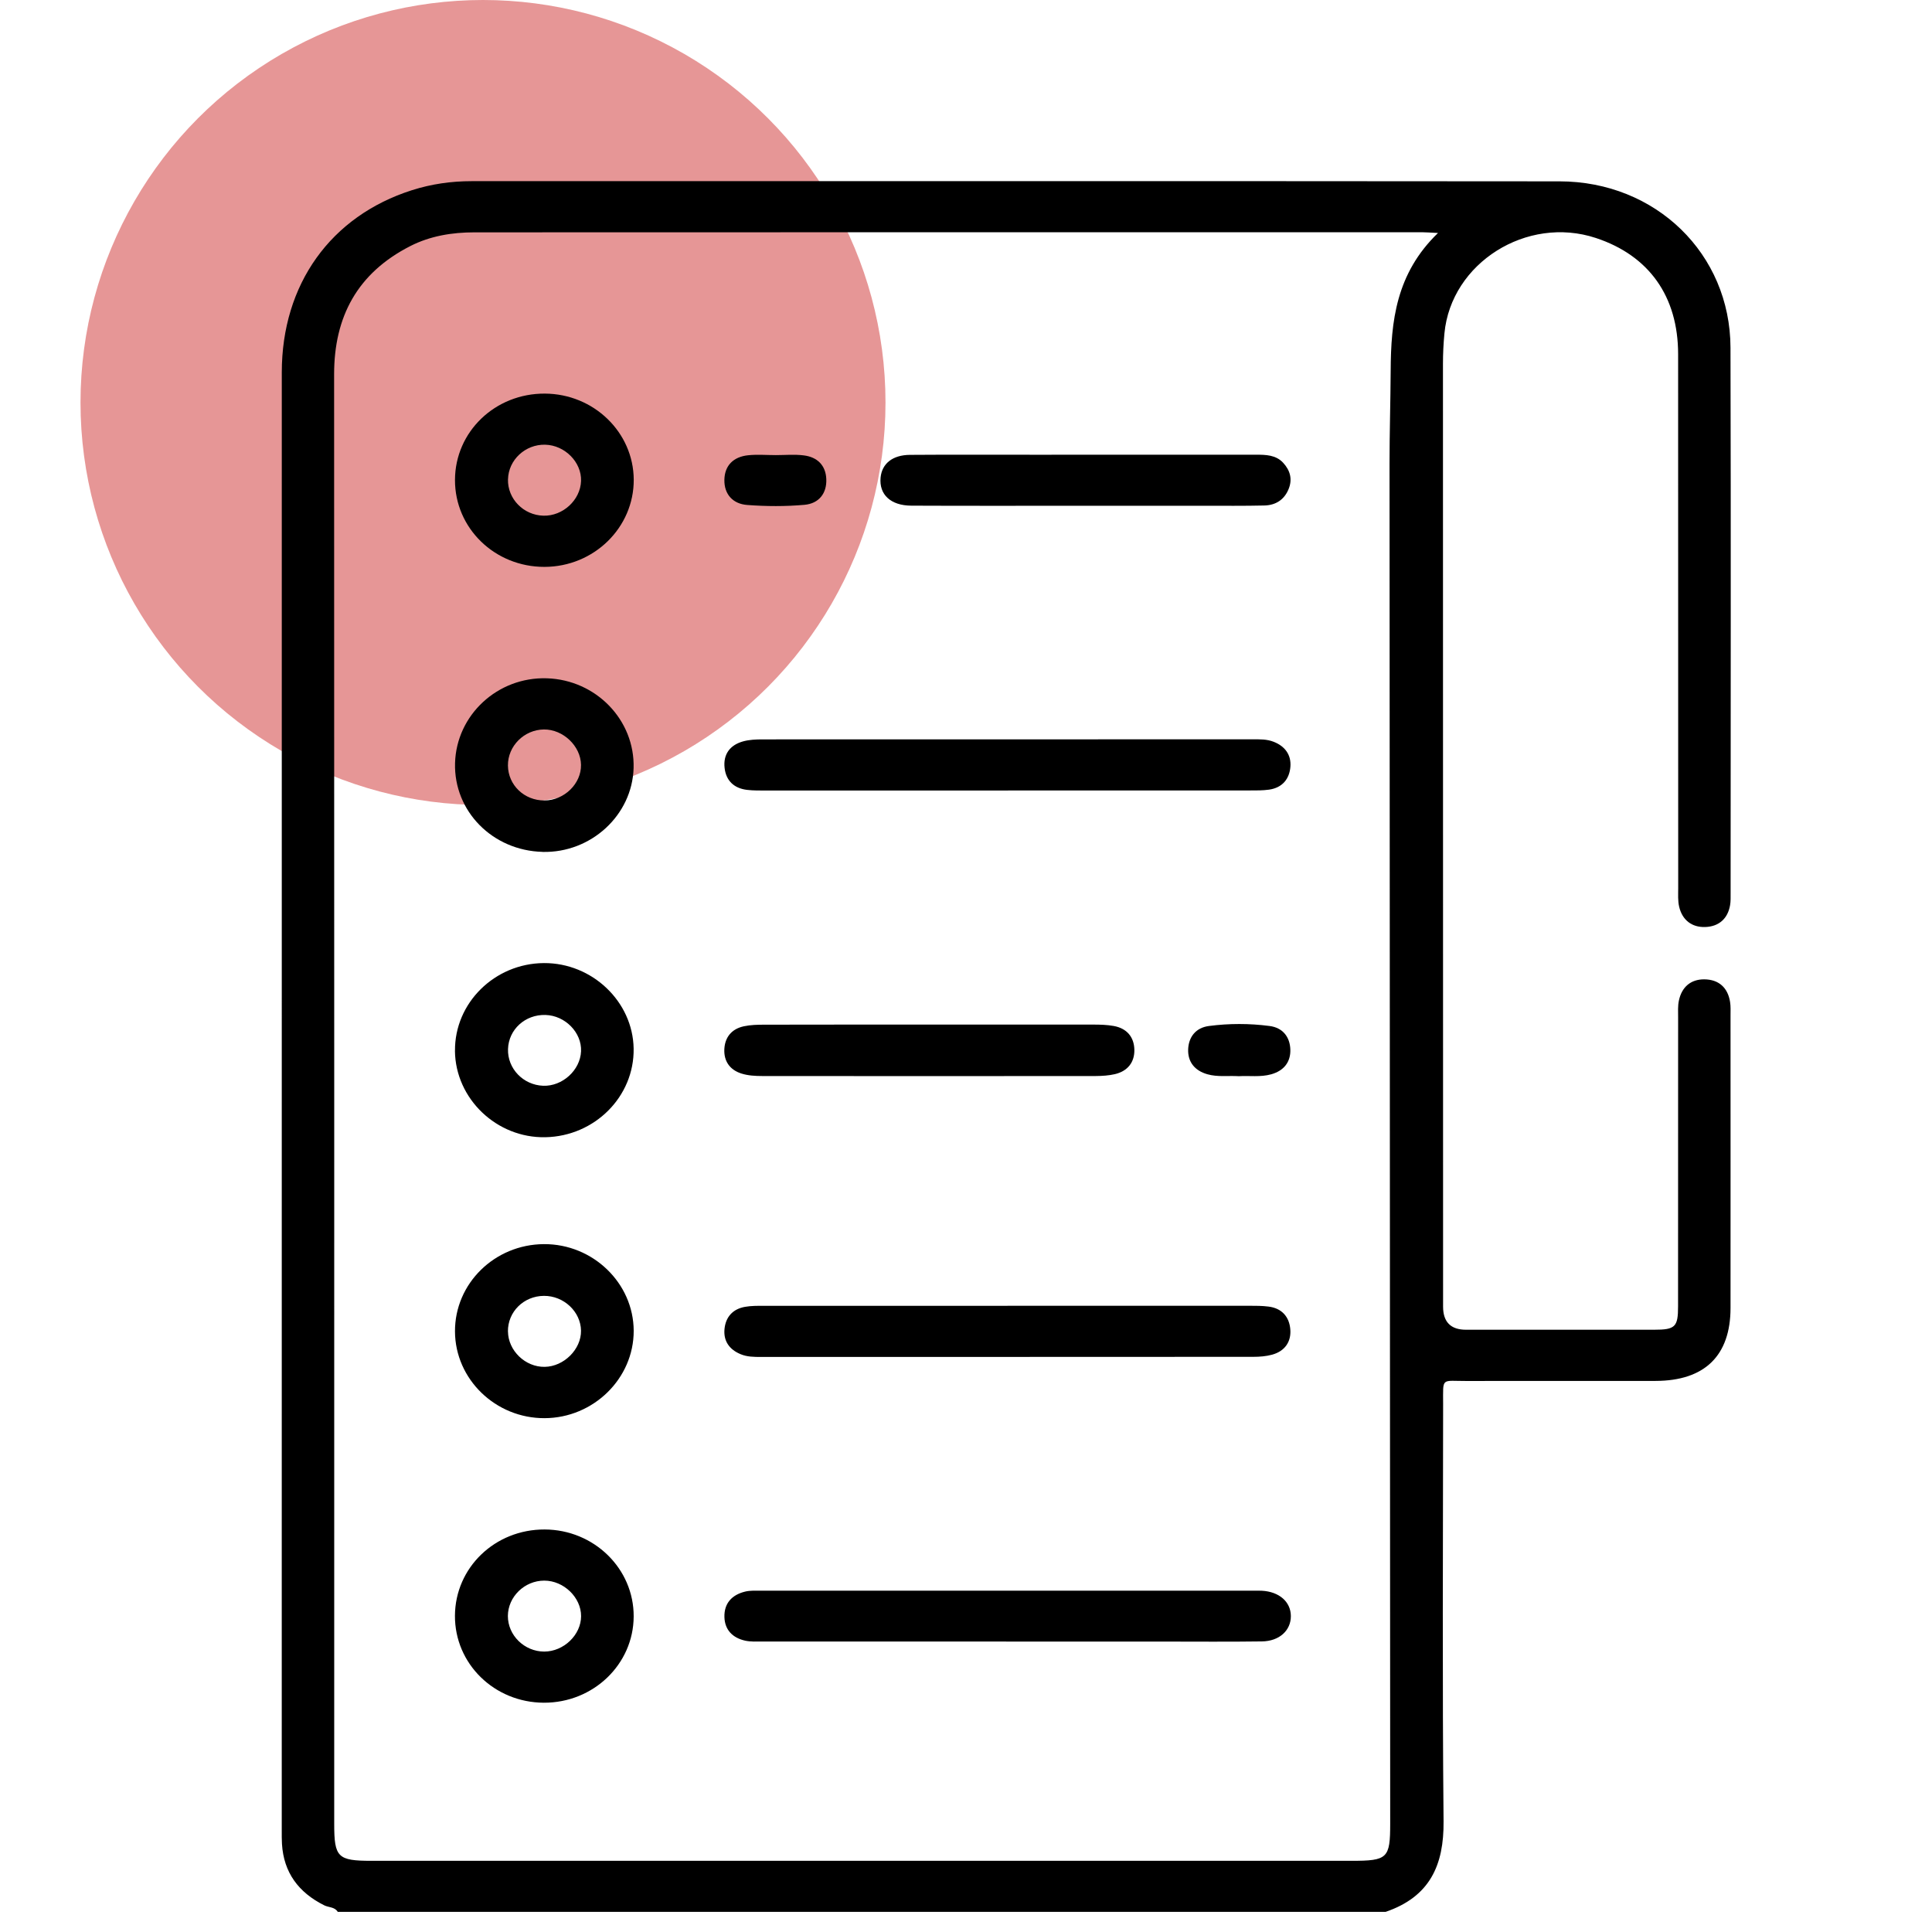
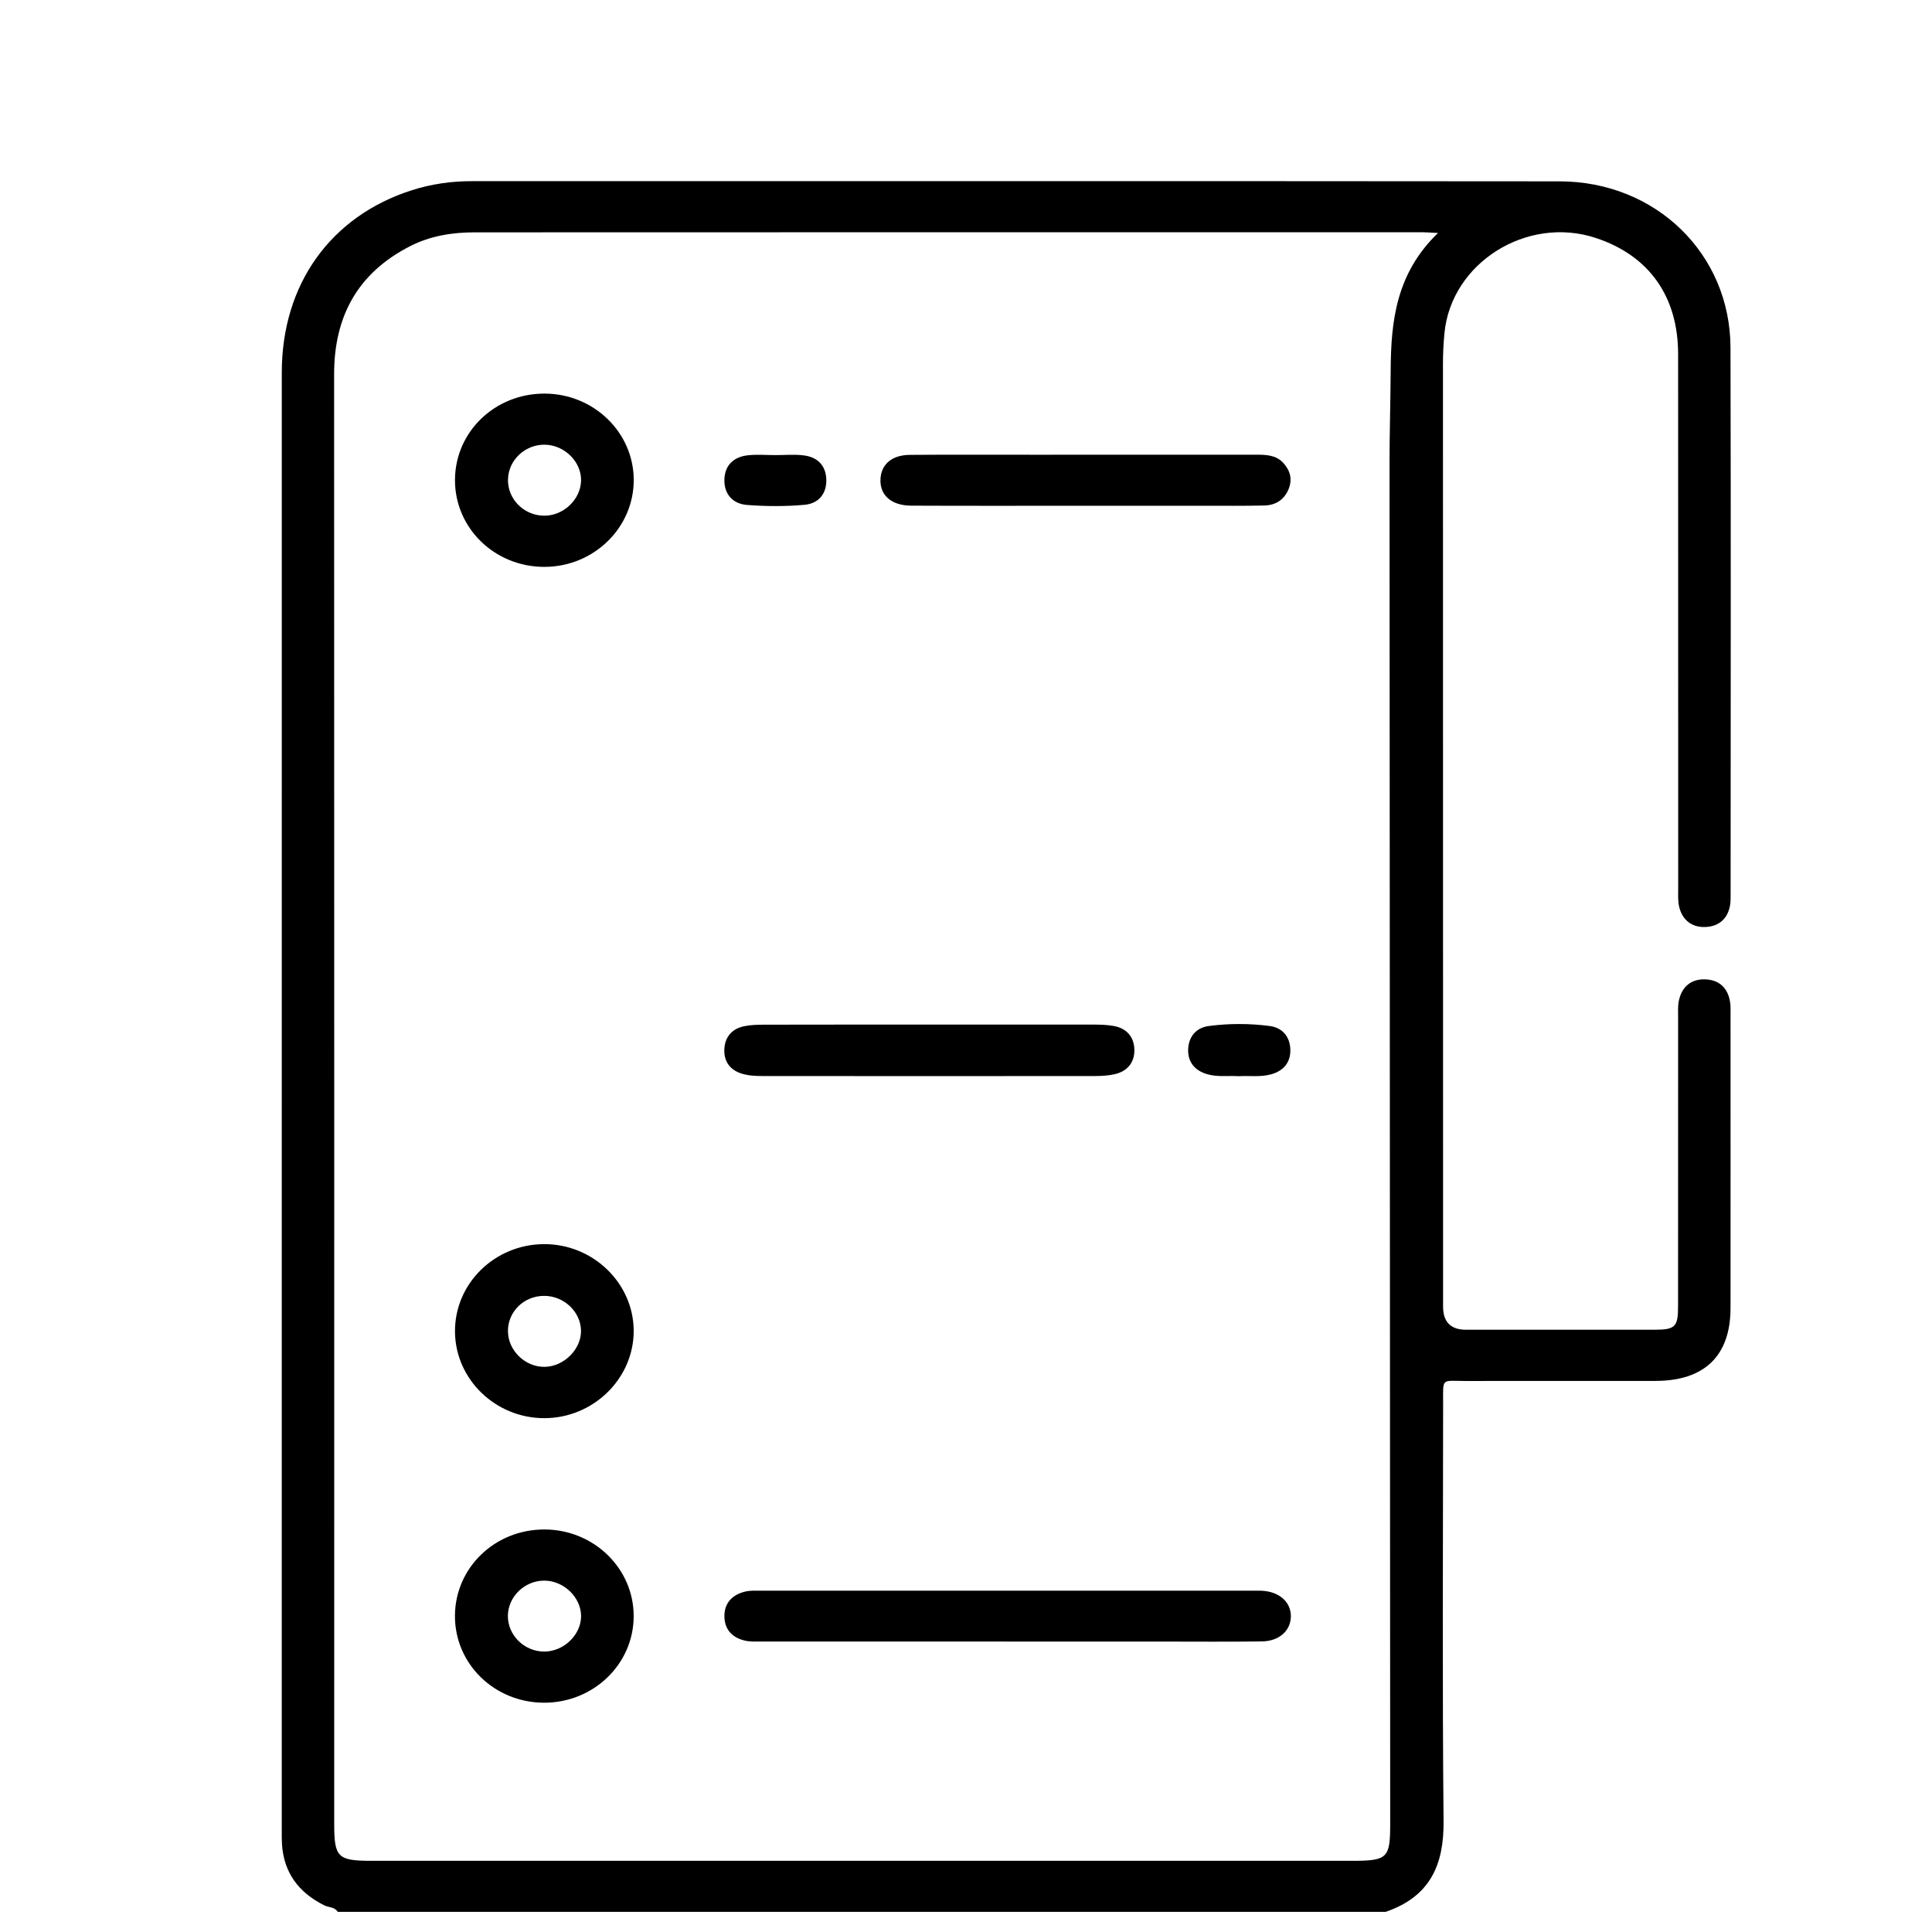
<svg xmlns="http://www.w3.org/2000/svg" width="96" height="96" viewBox="0 0 96 96" fill="none">
-   <circle cx="24" cy="20" r="20" fill="#CF2E2E" fill-opacity="0.5" />
  <path d="M16.782 94.998C16.633 94.75 16.334 94.786 16.11 94.674C14.828 94.033 14.098 93.042 14.011 91.628C13.998 91.405 14 91.18 14 90.957C14.002 66.804 14.002 42.651 14.002 18.498C14.005 14.126 16.433 10.738 20.466 9.452C21.432 9.143 22.422 9.002 23.438 9.002C41.457 9.002 59.473 8.994 77.491 9.011C82.277 9.015 85.974 12.614 85.987 17.271C86.011 26.31 85.995 35.351 85.993 44.391C85.993 44.586 86 44.786 85.967 44.977C85.852 45.651 85.408 46.04 84.734 46.063C84.056 46.086 83.588 45.707 83.436 45.053C83.367 44.759 83.389 44.441 83.389 44.134C83.389 35.29 83.389 26.445 83.385 17.602C83.385 14.726 81.937 12.696 79.296 11.825C75.868 10.693 72.103 13.064 71.773 16.564C71.725 17.065 71.7 17.57 71.7 18.073C71.7 33.69 71.704 49.306 71.706 64.924C71.706 65.691 72.087 66.074 72.848 66.074C75.961 66.074 79.075 66.076 82.189 66.074C83.244 66.074 83.382 65.935 83.382 64.909C83.385 60.123 83.382 55.337 83.385 50.552C83.385 50.272 83.365 49.986 83.424 49.715C83.562 49.06 84 48.657 84.687 48.663C85.41 48.669 85.857 49.081 85.967 49.79C86.002 50.009 85.989 50.236 85.989 50.462C85.989 55.304 85.993 60.146 85.989 64.987C85.989 67.364 84.704 68.613 82.262 68.617C79.149 68.624 76.035 68.611 72.921 68.621C71.585 68.626 71.71 68.409 71.708 69.76C71.702 76.672 71.665 83.586 71.73 90.499C71.751 92.676 71.052 94.247 68.85 95H16.782V94.998ZM71.455 11.577C71.026 11.556 70.863 11.541 70.701 11.541C54.992 11.541 39.283 11.537 23.573 11.545C22.472 11.545 21.386 11.72 20.396 12.223C17.751 13.569 16.602 15.744 16.602 18.596C16.611 42.607 16.607 66.617 16.607 90.627C16.607 92.293 16.778 92.463 18.468 92.463C34.697 92.463 50.923 92.463 67.152 92.463C68.95 92.463 69.078 92.341 69.078 90.614C69.067 68.087 69.054 45.56 69.045 23.033C69.045 21.493 69.093 19.955 69.102 18.416C69.115 15.967 69.364 13.594 71.455 11.575V11.577Z" fill="black" />
-   <path d="M50.089 39.281C46.083 39.281 42.076 39.281 38.072 39.281C37.756 39.281 37.435 39.285 37.123 39.249C36.465 39.172 36.075 38.782 36.005 38.158C35.929 37.489 36.263 37.018 36.937 36.835C37.236 36.755 37.561 36.74 37.875 36.74C46.002 36.736 54.13 36.736 62.257 36.736C62.604 36.736 62.948 36.727 63.28 36.856C63.858 37.079 64.162 37.514 64.12 38.09C64.075 38.698 63.726 39.142 63.059 39.237C62.747 39.281 62.426 39.277 62.11 39.277C58.103 39.279 54.097 39.277 50.093 39.277L50.089 39.281Z" fill="black" />
  <path d="M49.995 81.567C45.961 81.567 41.927 81.567 37.892 81.567C37.604 81.567 37.307 81.584 37.032 81.525C36.402 81.386 36.014 80.988 35.996 80.351C35.977 79.674 36.361 79.247 37.026 79.085C37.273 79.026 37.541 79.04 37.799 79.04C45.955 79.04 54.11 79.04 62.266 79.04C62.409 79.04 62.554 79.036 62.697 79.043C63.561 79.087 64.14 79.592 64.142 80.303C64.144 81.016 63.572 81.55 62.703 81.561C61.061 81.584 59.419 81.569 57.776 81.569C55.183 81.569 52.589 81.569 49.995 81.569V81.567Z" fill="black" />
-   <path d="M50.067 64.883C54.071 64.883 58.077 64.883 62.081 64.883C62.398 64.883 62.716 64.883 63.031 64.923C63.702 65.005 64.064 65.441 64.114 66.049C64.166 66.663 63.852 67.136 63.212 67.313C62.913 67.395 62.589 67.42 62.276 67.42C54.123 67.426 45.968 67.424 37.814 67.426C37.465 67.426 37.119 67.424 36.796 67.287C36.23 67.052 35.94 66.621 36.001 66.028C36.062 65.441 36.408 65.045 37.019 64.936C37.327 64.881 37.65 64.885 37.966 64.885C42 64.883 46.035 64.885 50.067 64.885V64.883Z" fill="black" />
  <path d="M46.282 50.91C48.96 50.91 51.638 50.907 54.316 50.911C54.66 50.911 55.009 50.92 55.345 50.981C56.002 51.101 56.353 51.541 56.366 52.159C56.379 52.777 56.039 53.225 55.393 53.375C55.09 53.444 54.767 53.465 54.455 53.467C48.925 53.472 43.396 53.474 37.866 53.467C37.524 53.467 37.167 53.446 36.846 53.345C36.261 53.162 35.962 52.723 35.992 52.13C36.023 51.538 36.354 51.128 36.959 50.996C37.292 50.924 37.643 50.916 37.988 50.916C40.752 50.91 43.517 50.911 46.282 50.911V50.91Z" fill="black" />
-   <path d="M22.608 52.219C22.584 49.838 24.576 47.871 27.026 47.855C29.423 47.84 31.448 49.769 31.485 52.102C31.524 54.481 29.557 56.458 27.102 56.508C24.682 56.559 22.632 54.601 22.606 52.217L22.608 52.219ZM25.243 52.129C25.213 53.096 25.995 53.913 26.989 53.951C27.943 53.986 28.831 53.181 28.872 52.24C28.913 51.309 28.086 50.461 27.104 50.433C26.095 50.404 25.273 51.153 25.243 52.129Z" fill="black" />
  <path d="M27.063 75.999C29.516 76.007 31.498 77.945 31.487 80.322C31.477 82.699 29.481 84.615 27.024 84.607C24.563 84.598 22.595 82.674 22.606 80.284C22.619 77.892 24.595 75.99 27.063 75.999ZM25.236 80.299C25.236 81.26 26.055 82.063 27.041 82.066C28.008 82.066 28.872 81.239 28.874 80.307C28.877 79.377 28.014 78.542 27.048 78.54C26.066 78.538 25.239 79.341 25.236 80.301V80.299Z" fill="black" />
-   <path d="M26.959 42.329C24.474 42.266 22.546 40.309 22.611 37.92C22.678 35.524 24.728 33.628 27.169 33.704C29.62 33.78 31.553 35.782 31.483 38.168C31.414 40.507 29.366 42.39 26.959 42.331V42.329ZM27.061 39.775C28.041 39.766 28.886 38.94 28.87 38.004C28.857 37.072 27.982 36.237 27.026 36.247C26.043 36.258 25.23 37.072 25.239 38.037C25.248 39.013 26.054 39.783 27.061 39.775Z" fill="black" />
  <path d="M22.608 66.158C22.598 63.777 24.576 61.835 27.026 61.82C29.459 61.806 31.479 63.754 31.488 66.124C31.494 68.493 29.494 70.458 27.061 70.468C24.626 70.478 22.617 68.535 22.608 66.158ZM25.241 66.162C25.252 67.115 26.103 67.935 27.067 67.918C28.021 67.904 28.883 67.043 28.87 66.122C28.857 65.175 28.012 64.382 27.024 64.391C26.019 64.399 25.23 65.184 25.239 66.16L25.241 66.162Z" fill="black" />
  <path d="M27.055 28.168C24.585 28.172 22.602 26.247 22.608 23.849C22.615 21.451 24.602 19.543 27.078 19.558C29.505 19.572 31.475 21.48 31.49 23.83C31.503 26.215 29.512 28.163 27.055 28.168ZM25.241 23.817C25.219 24.787 26.01 25.599 27.003 25.624C27.969 25.65 28.84 24.846 28.872 23.901C28.905 22.968 28.069 22.122 27.091 22.097C26.103 22.072 25.265 22.852 25.243 23.815L25.241 23.817Z" fill="black" />
  <path d="M53.926 25.131C51.047 25.131 48.167 25.139 45.285 25.126C44.252 25.122 43.675 24.571 43.756 23.73C43.823 23.04 44.345 22.61 45.209 22.602C47.255 22.587 49.298 22.596 51.343 22.596C55.029 22.596 58.717 22.596 62.402 22.594C62.903 22.594 63.397 22.604 63.759 22.995C64.112 23.376 64.231 23.82 64.025 24.314C63.806 24.838 63.384 25.105 62.823 25.118C61.815 25.141 60.807 25.131 59.798 25.131C57.839 25.131 55.88 25.131 53.922 25.131H53.926Z" fill="black" />
  <path d="M61.538 53.474C61.022 53.444 60.502 53.524 59.993 53.379C59.352 53.196 59.018 52.754 59.039 52.144C59.061 51.538 59.406 51.067 60.073 50.981C61.074 50.85 62.084 50.85 63.083 50.981C63.752 51.067 64.094 51.536 64.116 52.144C64.138 52.754 63.811 53.2 63.167 53.381C62.627 53.532 62.079 53.442 61.535 53.476L61.538 53.474Z" fill="black" />
  <path d="M38.551 22.614C39.013 22.614 39.478 22.57 39.931 22.627C40.614 22.709 41.028 23.123 41.058 23.798C41.09 24.513 40.692 25.02 39.975 25.084C39.032 25.168 38.074 25.163 37.13 25.092C36.413 25.039 35.981 24.558 35.994 23.842C36.007 23.131 36.443 22.7 37.169 22.622C37.624 22.574 38.09 22.614 38.549 22.614H38.551Z" fill="black" />
</svg>